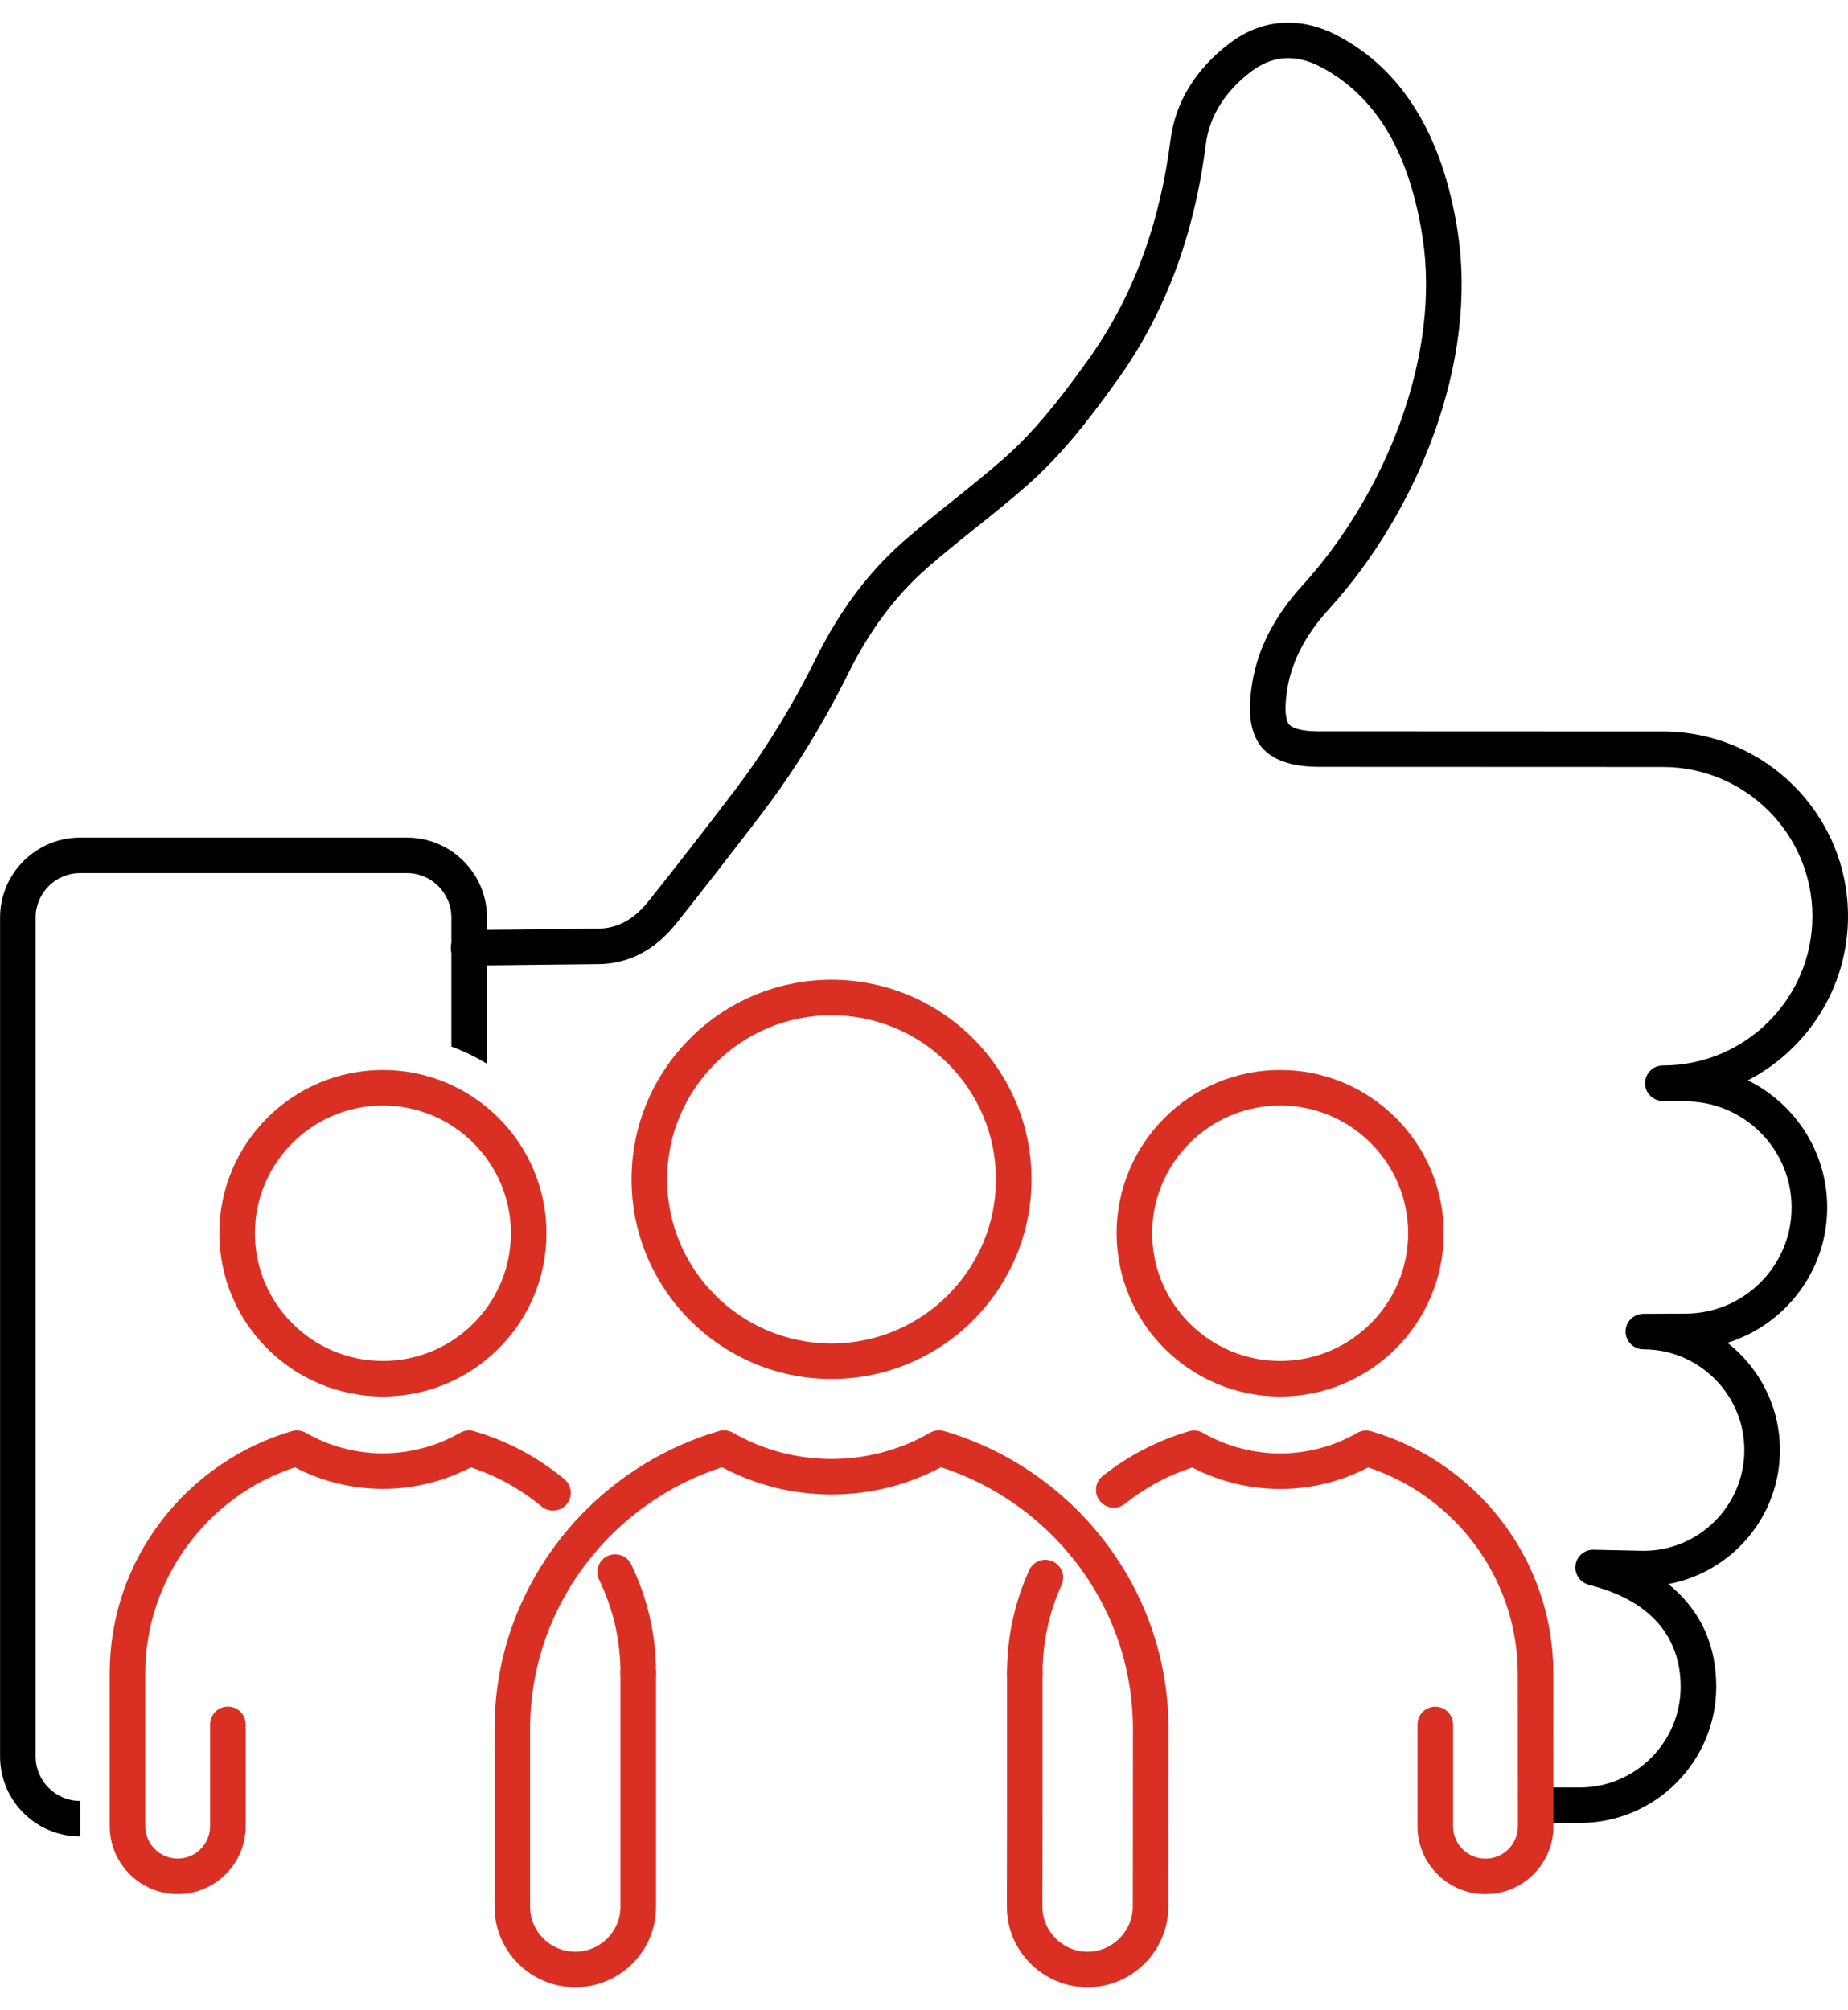
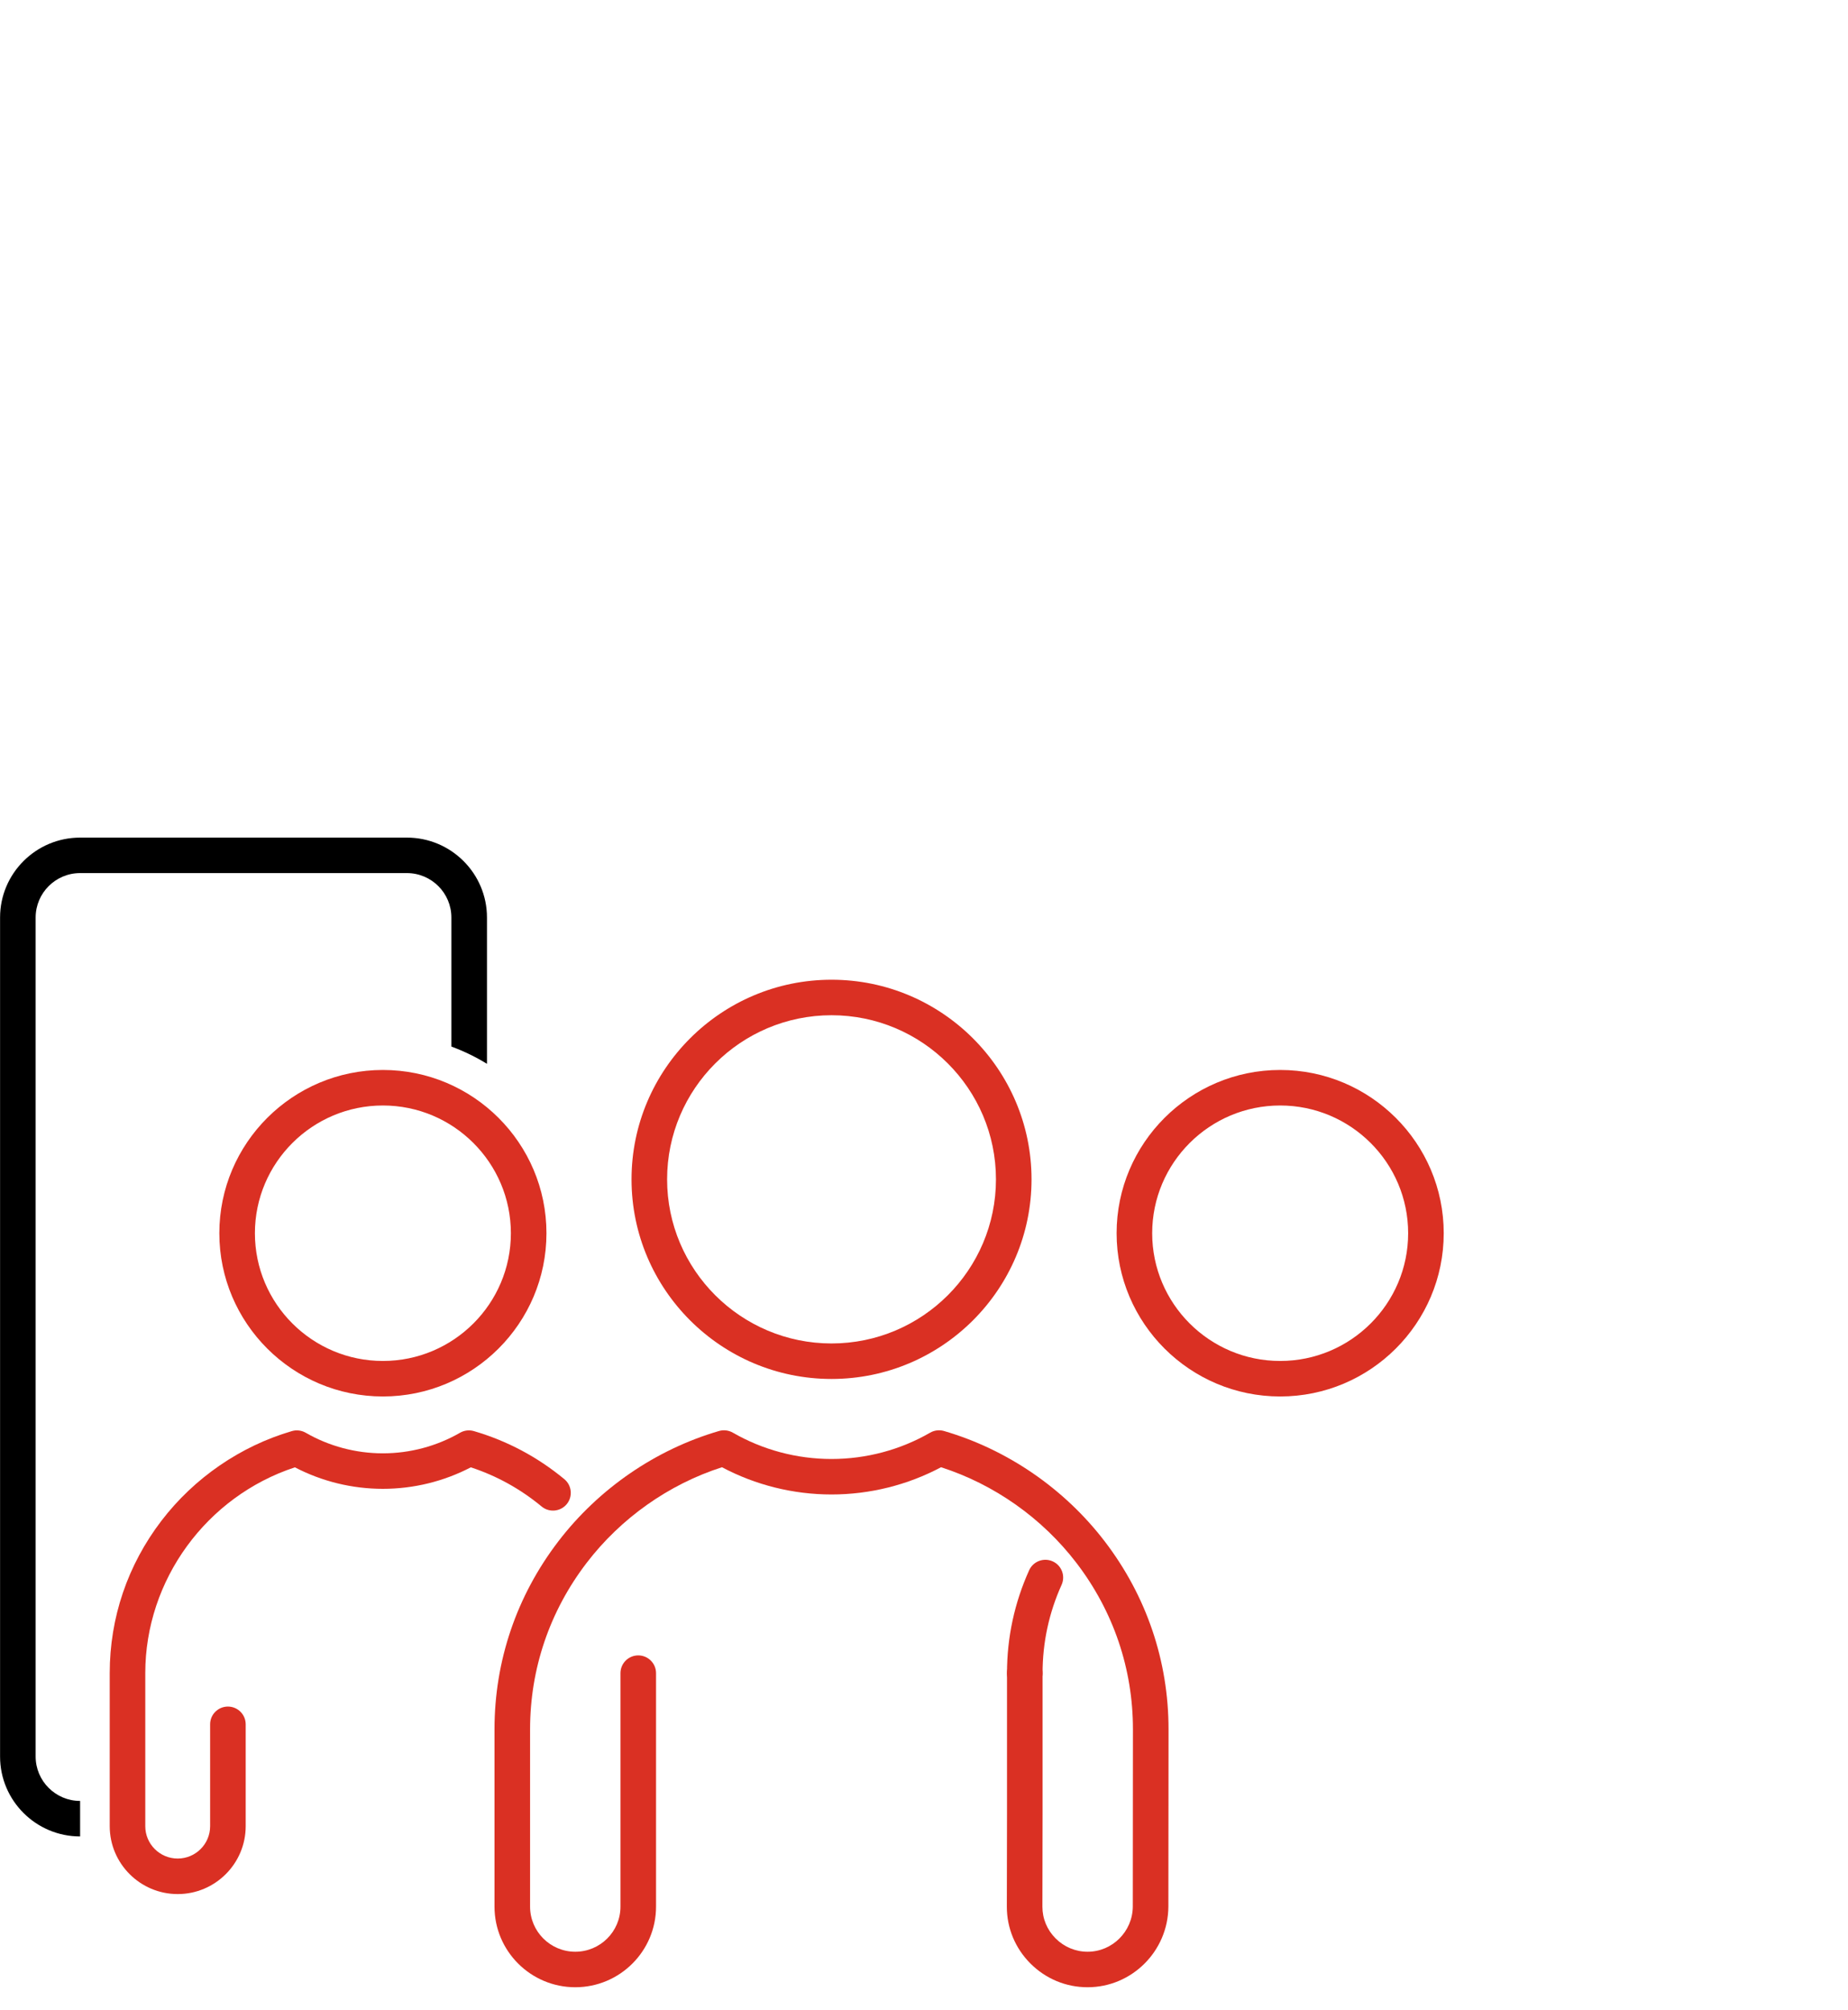
<svg xmlns="http://www.w3.org/2000/svg" width="80" height="87" viewBox="0 0 80 87" fill="none">
-   <path d="M68.384 78.913H66.567C66.141 78.913 65.796 78.569 65.796 78.144C65.796 77.72 66.141 77.376 66.567 77.376H68.384C70.794 77.376 72.756 75.419 72.756 73.013C72.756 71.547 72.138 69.611 69.196 68.719C69.078 68.683 68.977 68.656 68.904 68.636C68.765 68.598 68.682 68.576 68.583 68.519C68.278 68.343 68.131 67.984 68.225 67.647C68.319 67.314 68.622 67.085 68.967 67.085C68.972 67.085 68.979 67.085 68.984 67.085L71.15 67.132C73.556 67.128 75.513 65.173 75.513 62.77C75.513 60.368 73.553 58.408 71.143 58.408C70.718 58.408 70.373 58.065 70.373 57.641C70.372 57.217 70.715 56.873 71.14 56.871H71.144L72.952 56.864C75.494 56.864 77.559 54.803 77.559 52.269C77.559 49.736 75.493 47.674 72.955 47.674C72.951 47.674 72.946 47.674 72.942 47.674L71.973 47.66C71.55 47.653 71.212 47.307 71.216 46.885C71.219 46.463 71.562 46.122 71.986 46.122C75.555 46.122 78.459 43.224 78.459 39.662C78.459 36.099 75.555 33.201 71.986 33.201L57.071 33.195C55.617 33.189 54.695 32.743 54.329 31.868C54.047 31.196 54.09 30.465 54.169 29.84C54.372 28.224 55.1 26.748 56.395 25.327C58.183 23.366 59.682 20.863 60.618 18.281C61.624 15.508 61.959 12.749 61.587 10.304C61.315 8.518 60.824 6.999 60.127 5.789C59.391 4.512 58.398 3.539 57.177 2.898C56.103 2.334 55.096 2.396 54.184 3.081C53.041 3.939 52.356 5.028 52.203 6.229C51.694 10.218 50.436 13.568 48.358 16.47C47.065 18.275 45.908 19.738 44.462 21.012C43.741 21.648 42.984 22.253 42.252 22.838C41.539 23.409 40.802 23.999 40.112 24.606C38.763 25.792 37.656 27.275 36.727 29.139C35.613 31.375 34.398 33.347 33.014 35.168C31.835 36.718 30.584 38.327 29.296 39.948C28.366 41.119 27.231 41.719 25.92 41.733L20.295 41.796C20.295 41.796 20.289 41.796 20.286 41.796C19.865 41.796 19.521 41.458 19.517 41.036C19.512 40.612 19.853 40.264 20.278 40.259L25.903 40.197C26.739 40.188 27.454 39.794 28.089 38.993C29.371 37.38 30.615 35.781 31.787 34.239C33.112 32.495 34.277 30.603 35.347 28.455C36.367 26.409 37.592 24.773 39.093 23.452C39.81 22.821 40.562 22.22 41.288 21.639C42.006 21.065 42.748 20.47 43.443 19.859C44.779 18.682 45.873 17.296 47.105 15.576C49.031 12.887 50.199 9.766 50.675 6.035C50.883 4.412 51.776 2.966 53.258 1.853C54.647 0.81 56.293 0.698 57.894 1.538C60.719 3.02 62.474 5.892 63.11 10.073C63.521 12.771 63.16 15.79 62.067 18.804C61.064 21.57 59.455 24.254 57.535 26.36C56.461 27.54 55.859 28.74 55.697 30.031C55.644 30.456 55.608 30.937 55.751 31.276C55.851 31.516 56.334 31.655 57.075 31.658L71.987 31.664C76.405 31.664 80 35.252 80 39.662C80 42.749 78.238 45.434 75.664 46.766C77.698 47.767 79.1 49.858 79.1 52.269C79.1 55.016 77.281 57.347 74.782 58.125C76.164 59.206 77.053 60.886 77.053 62.77C77.053 65.655 74.967 68.063 72.222 68.57C72.287 68.623 72.352 68.677 72.414 68.731C73.663 69.826 74.296 71.267 74.296 73.013C74.296 76.266 71.644 78.912 68.385 78.912L68.384 78.913Z" fill="black" />
  <path d="M3.468 77.958C2.407 77.958 1.543 77.096 1.543 76.037V39.716C1.543 38.656 2.407 37.794 3.468 37.794H17.615C18.677 37.794 19.54 38.656 19.54 39.716V45.303C20.081 45.502 20.596 45.753 21.081 46.05V39.716C21.081 37.809 19.526 36.258 17.616 36.258H3.468C1.558 36.258 0.003 37.809 0.003 39.716V76.037C0.003 77.944 1.558 79.495 3.468 79.495V77.958Z" fill="black" />
  <path d="M35.997 59.692C31.223 59.692 27.339 55.816 27.339 51.051C27.339 46.287 31.223 42.41 35.997 42.41C40.771 42.41 44.655 46.287 44.655 51.051C44.655 55.816 40.771 59.692 35.997 59.692ZM35.997 43.947C32.072 43.947 28.879 47.134 28.879 51.051C28.879 54.968 32.072 58.155 35.997 58.155C39.922 58.155 43.115 54.968 43.115 51.051C43.115 47.134 39.922 43.947 35.997 43.947Z" fill="#DA3023" />
  <path d="M16.576 60.45C12.671 60.45 9.495 57.28 9.495 53.383C9.495 49.486 12.671 46.316 16.576 46.316C20.48 46.316 23.656 49.486 23.656 53.383C23.656 57.28 20.48 60.45 16.576 60.45ZM16.576 47.854C13.52 47.854 11.035 50.335 11.035 53.384C11.035 56.433 13.52 58.913 16.576 58.913C19.631 58.913 22.116 56.433 22.116 53.384C22.116 50.335 19.631 47.854 16.576 47.854Z" fill="#DA3023" />
-   <path d="M64.306 81.993C62.683 81.993 61.363 80.675 61.363 79.055V74.645C61.363 74.221 61.708 73.877 62.133 73.877C62.558 73.877 62.903 74.221 62.903 74.645V79.055C62.903 79.828 63.532 80.456 64.306 80.456C65.081 80.456 65.71 79.828 65.71 79.055L65.704 72.431C65.7 68.397 63.052 64.778 59.226 63.521C58.056 64.131 56.747 64.452 55.418 64.452C54.089 64.452 52.78 64.131 51.61 63.521C50.554 63.867 49.575 64.396 48.694 65.096C48.362 65.36 47.877 65.305 47.613 64.973C47.348 64.641 47.403 64.157 47.736 63.893C48.855 63.003 50.114 62.351 51.478 61.953C51.68 61.894 51.897 61.92 52.079 62.025C53.089 62.607 54.244 62.915 55.418 62.915C56.592 62.915 57.746 62.607 58.757 62.025C58.939 61.92 59.156 61.894 59.358 61.953C61.581 62.602 63.585 63.979 65.002 65.832C66.466 67.746 67.241 70.028 67.243 72.429L67.249 79.055C67.249 80.675 65.929 81.993 64.306 81.993H64.306Z" fill="#DA3023" />
  <path d="M44.363 73.197C43.938 73.197 43.593 72.853 43.593 72.428C43.593 70.88 43.916 69.38 44.552 67.972C44.727 67.585 45.183 67.413 45.571 67.588C45.959 67.762 46.131 68.218 45.956 68.605C45.41 69.813 45.133 71.099 45.133 72.429C45.133 72.853 44.788 73.198 44.363 73.198V73.197Z" fill="#DA3023" />
-   <path d="M27.631 73.196C27.206 73.196 26.861 72.851 26.861 72.427C26.861 71.014 26.55 69.654 25.936 68.384C25.751 68.001 25.912 67.542 26.295 67.358C26.678 67.173 27.139 67.334 27.323 67.716C28.038 69.196 28.401 70.781 28.401 72.427C28.401 72.851 28.056 73.196 27.631 73.196Z" fill="#DA3023" />
  <path d="M7.694 81.99C6.071 81.99 4.75 80.672 4.75 79.052V72.427C4.75 70.025 5.525 67.744 6.99 65.828C8.407 63.975 10.412 62.598 12.635 61.949C12.836 61.89 13.054 61.916 13.236 62.021C14.246 62.603 15.401 62.911 16.575 62.911C17.749 62.911 18.903 62.603 19.914 62.021C20.096 61.916 20.313 61.89 20.515 61.949C21.952 62.368 23.27 63.069 24.431 64.03C24.758 64.301 24.803 64.786 24.532 65.113C24.26 65.439 23.774 65.484 23.447 65.213C22.53 64.453 21.5 63.884 20.382 63.517C19.212 64.127 17.903 64.448 16.574 64.448C15.245 64.448 13.936 64.127 12.766 63.517C8.937 64.775 6.289 68.394 6.289 72.426V79.052C6.289 79.824 6.918 80.452 7.692 80.452C8.467 80.452 9.096 79.824 9.096 79.052V74.641C9.096 74.217 9.441 73.873 9.866 73.873C10.291 73.873 10.636 74.217 10.636 74.641V79.052C10.636 80.671 9.315 81.99 7.692 81.99L7.694 81.99Z" fill="#DA3023" />
  <path d="M47.082 86.023C46.149 86.023 45.271 85.659 44.608 84.996C43.948 84.335 43.584 83.46 43.586 82.532L43.593 78.534V72.427C43.593 72.003 43.938 71.658 44.363 71.658C44.788 71.658 45.133 72.003 45.133 72.427V78.535L45.126 82.535C45.125 83.052 45.328 83.54 45.698 83.91C46.07 84.282 46.562 84.486 47.082 84.486C48.155 84.486 49.032 83.608 49.039 82.529L49.045 74.856C49.045 72.238 48.2 69.749 46.601 67.658C45.117 65.717 43.044 64.255 40.738 63.513C39.285 64.285 37.653 64.692 35.996 64.692C34.34 64.692 32.708 64.285 31.254 63.513C28.948 64.254 26.876 65.717 25.392 67.658C23.793 69.749 22.947 72.238 22.947 74.857V82.534C22.947 83.611 23.825 84.486 24.904 84.486C25.983 84.486 26.86 83.611 26.86 82.534V72.427C26.86 72.003 27.205 71.658 27.63 71.658C28.055 71.658 28.4 72.003 28.4 72.427V82.534C28.4 84.458 26.832 86.023 24.904 86.023C22.976 86.023 21.407 84.458 21.407 82.534V74.857C21.407 71.898 22.362 69.086 24.168 66.725C25.914 64.442 28.385 62.744 31.125 61.945C31.327 61.886 31.544 61.913 31.726 62.017C33.019 62.762 34.495 63.156 35.996 63.156C37.498 63.156 38.974 62.762 40.266 62.017C40.448 61.912 40.666 61.886 40.867 61.945C43.608 62.744 46.079 64.442 47.825 66.725C49.631 69.086 50.586 71.898 50.586 74.857L50.579 82.534C50.567 84.46 48.999 86.023 47.082 86.023Z" fill="#DA3023" />
  <path d="M55.419 60.45C51.515 60.45 48.338 57.28 48.338 53.383C48.338 49.486 51.514 46.316 55.419 46.316C59.323 46.316 62.499 49.486 62.499 53.383C62.499 57.28 59.323 60.45 55.419 60.45ZM55.419 47.854C52.364 47.854 49.878 50.335 49.878 53.384C49.878 56.433 52.364 58.913 55.419 58.913C58.474 58.913 60.959 56.433 60.959 53.384C60.959 50.335 58.474 47.854 55.419 47.854Z" fill="#DA3023" />
</svg>